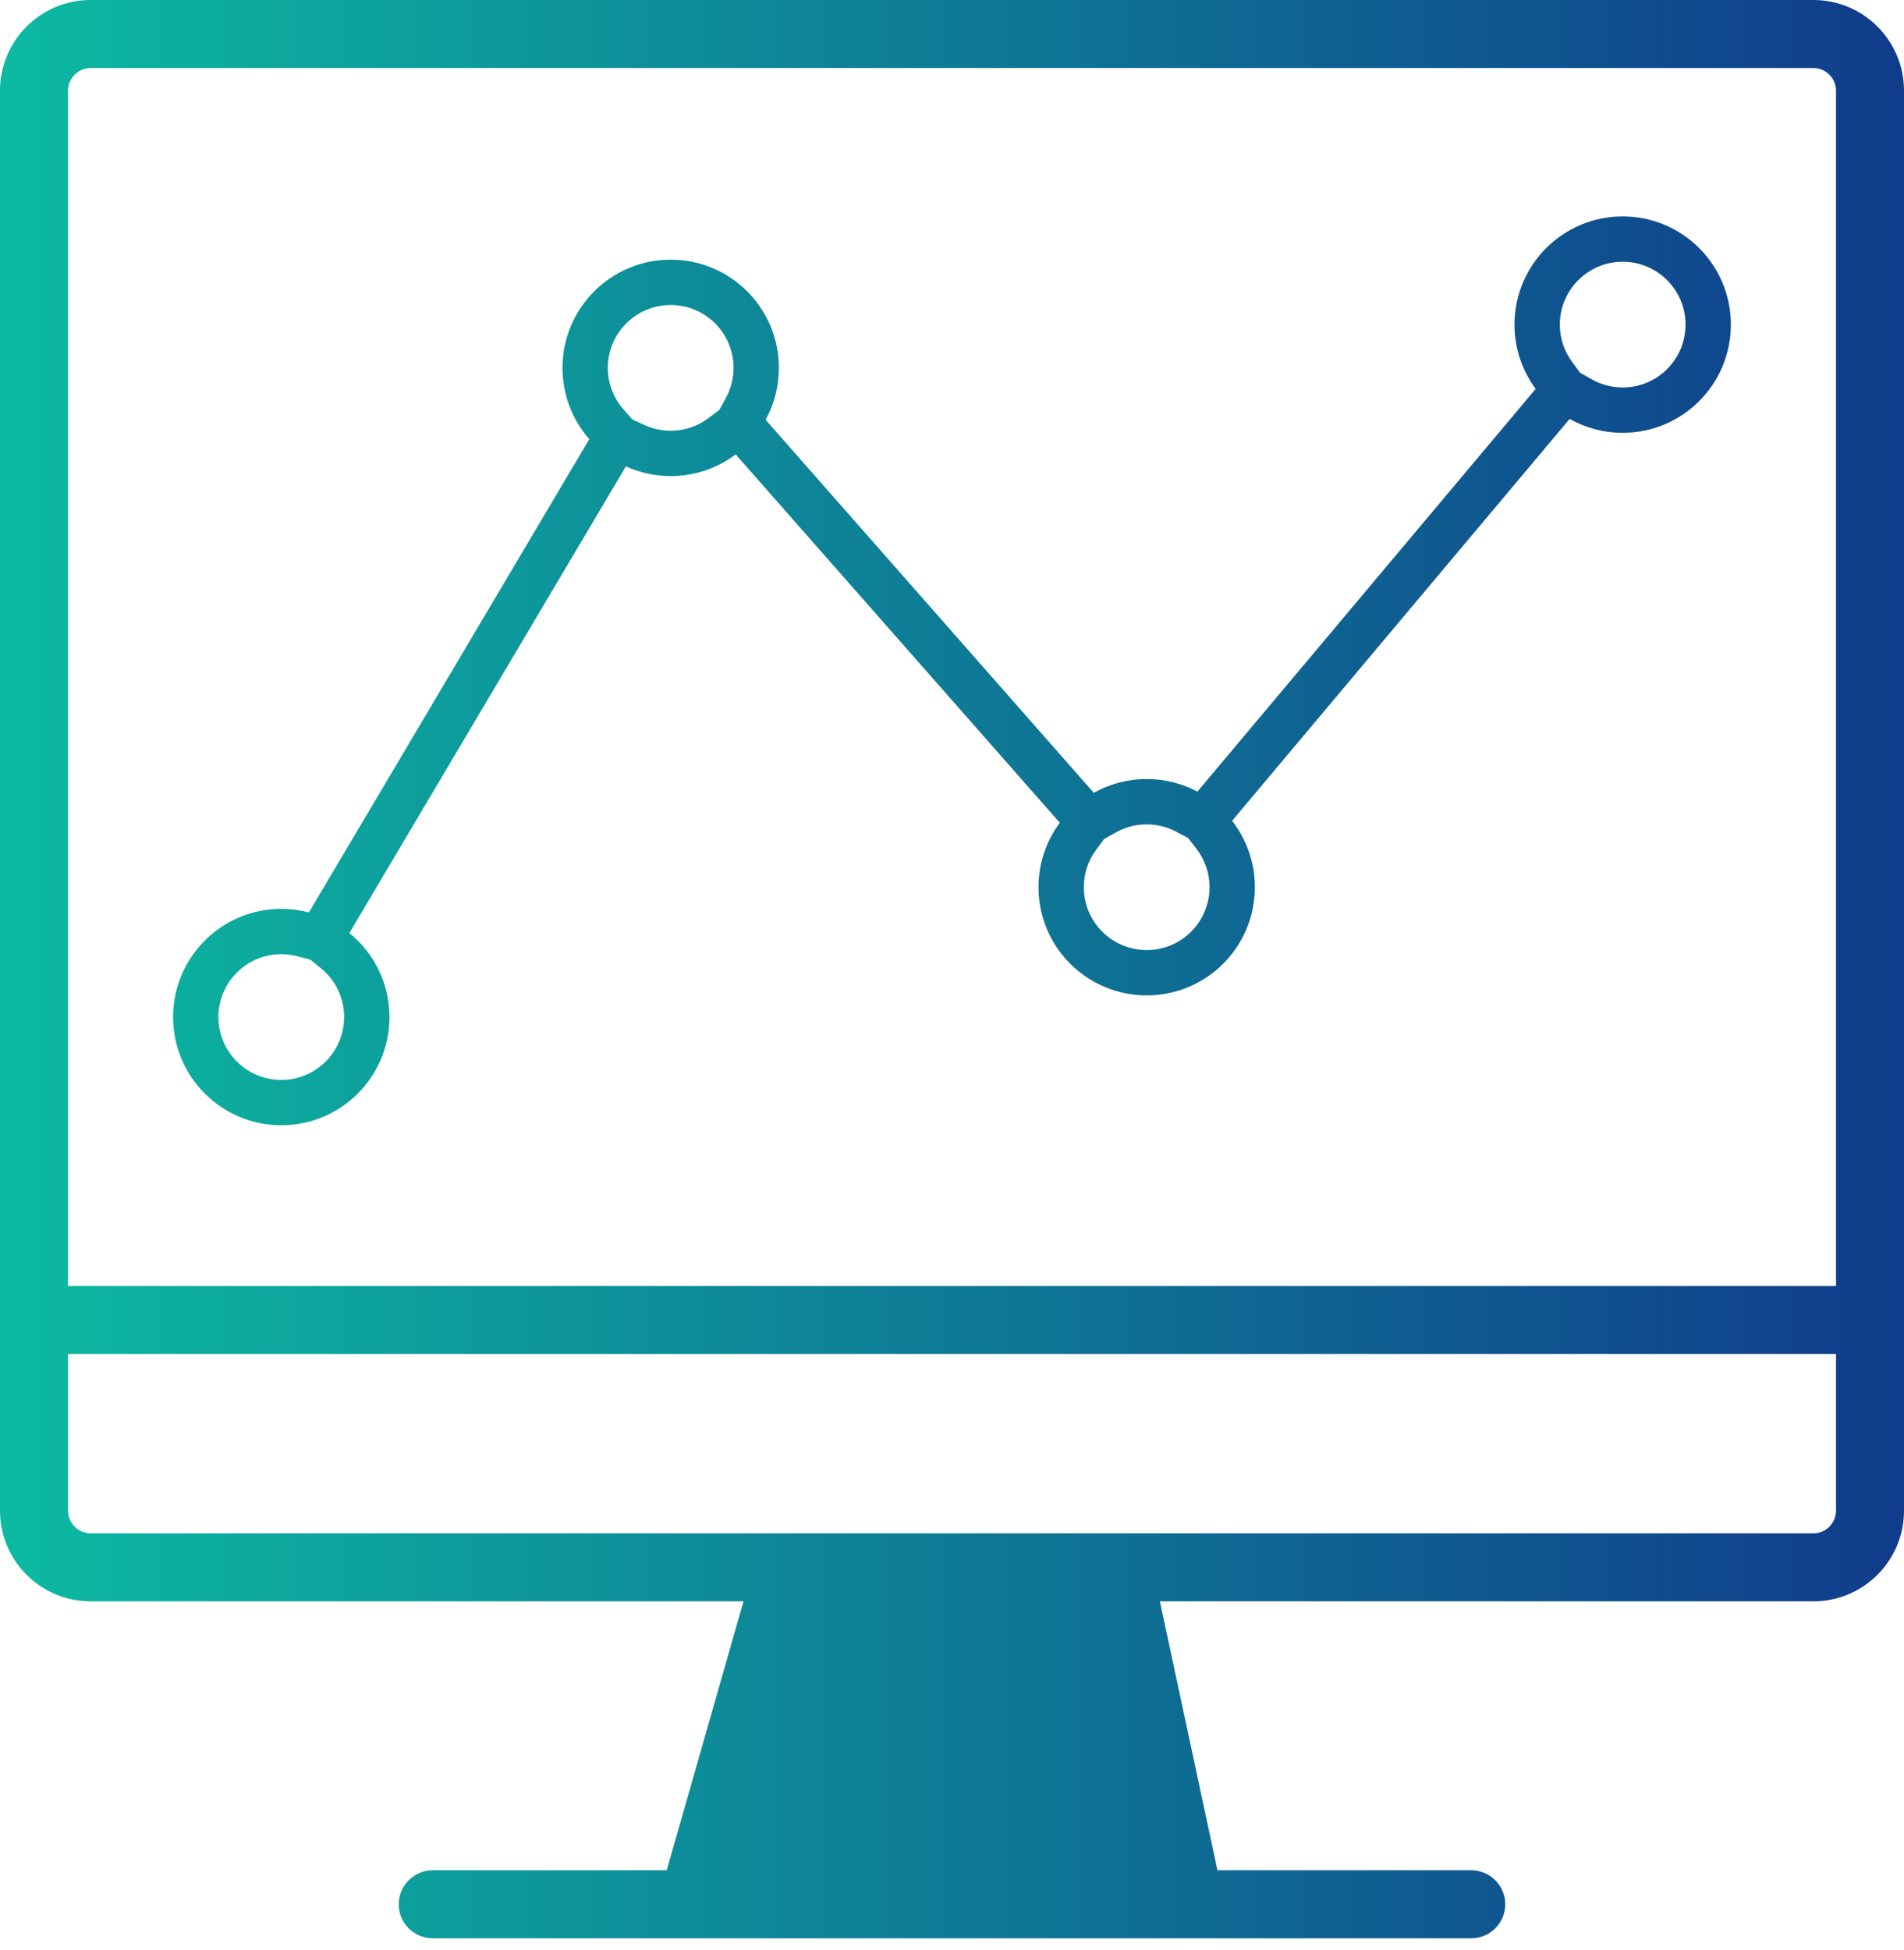
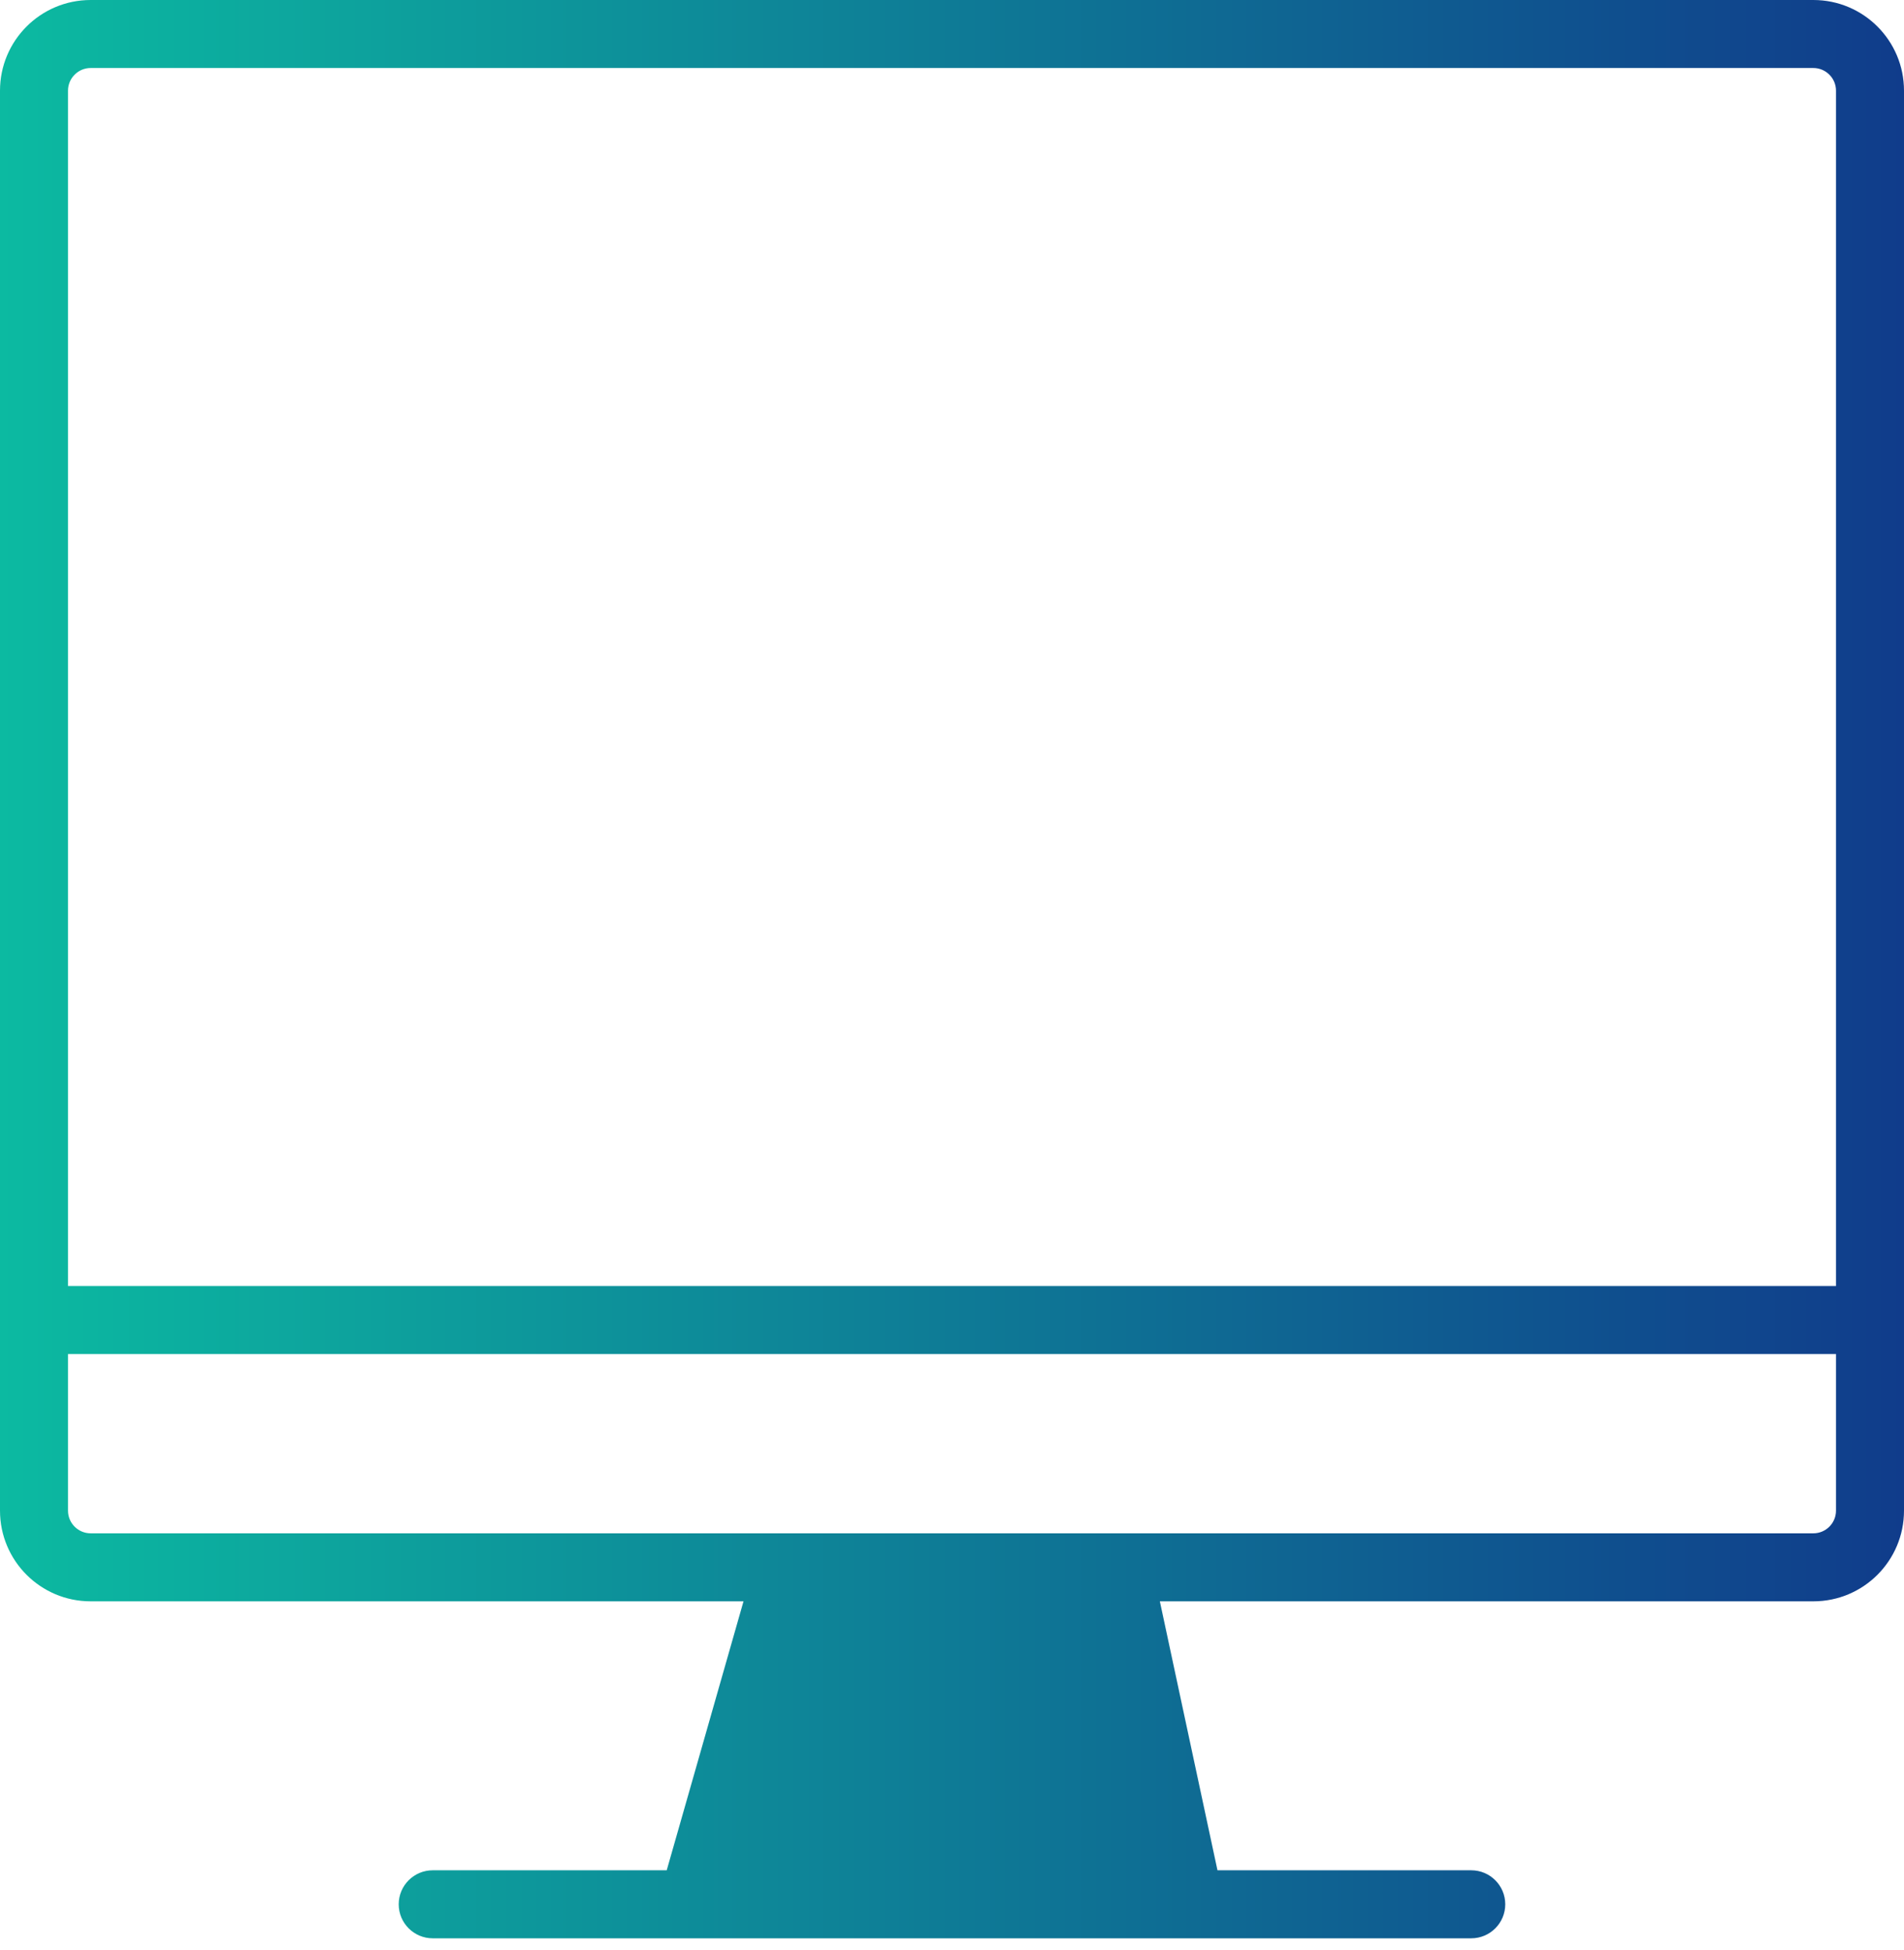
<svg xmlns="http://www.w3.org/2000/svg" width="42" height="43" viewBox="0 0 42 43" fill="none">
-   <path fill-rule="evenodd" clip-rule="evenodd" d="M34.624 9.239C34.97 9.434 35.369 9.546 35.795 9.546C37.112 9.546 38.181 8.477 38.181 7.159C38.181 5.841 37.112 4.773 35.795 4.773C34.477 4.773 33.408 5.841 33.408 7.159C33.408 7.69 33.582 8.181 33.875 8.577L26.413 17.46C26.08 17.282 25.699 17.182 25.295 17.182C24.871 17.182 24.473 17.292 24.128 17.486L16.889 9.259C17.075 8.919 17.181 8.528 17.181 8.113C17.181 6.795 16.113 5.727 14.795 5.727C13.477 5.727 12.408 6.795 12.408 8.113C12.408 8.716 12.631 9.266 12.999 9.686L6.814 20.124C6.619 20.073 6.415 20.045 6.205 20.045C4.887 20.045 3.818 21.114 3.818 22.432C3.818 23.75 4.887 24.818 6.205 24.818C7.523 24.818 8.591 23.75 8.591 22.432C8.591 21.683 8.246 21.015 7.707 20.578L13.806 10.286C14.107 10.423 14.442 10.5 14.795 10.5C15.332 10.5 15.829 10.322 16.228 10.022L23.378 18.146C23.083 18.543 22.908 19.035 22.908 19.568C22.908 20.886 23.977 21.954 25.295 21.954C26.613 21.954 27.681 20.886 27.681 19.568C27.681 19.016 27.493 18.508 27.179 18.103L34.624 9.239ZM34.856 8.222L35.115 8.368C35.315 8.481 35.546 8.546 35.795 8.546C36.56 8.546 37.181 7.925 37.181 7.159C37.181 6.394 36.56 5.773 35.795 5.773C35.029 5.773 34.408 6.394 34.408 7.159C34.408 7.469 34.508 7.752 34.679 7.982L34.856 8.222ZM26.206 18.482L25.944 18.343C25.751 18.24 25.531 18.182 25.295 18.182C25.047 18.182 24.817 18.246 24.618 18.358L24.358 18.503L24.18 18.743C24.009 18.973 23.908 19.257 23.908 19.568C23.908 20.334 24.529 20.954 25.295 20.954C26.06 20.954 26.681 20.334 26.681 19.568C26.681 19.246 26.573 18.953 26.39 18.718L26.206 18.482ZM15.867 9.041L16.012 8.778C16.119 8.582 16.181 8.356 16.181 8.113C16.181 7.348 15.56 6.727 14.795 6.727C14.029 6.727 13.408 7.348 13.408 8.113C13.408 8.464 13.537 8.782 13.751 9.027L13.949 9.252L14.221 9.376C14.394 9.455 14.588 9.5 14.795 9.5C15.108 9.5 15.395 9.397 15.627 9.222L15.867 9.041ZM6.846 21.166L6.559 21.091C6.447 21.061 6.329 21.045 6.205 21.045C5.439 21.045 4.818 21.666 4.818 22.432C4.818 23.197 5.439 23.818 6.205 23.818C6.97 23.818 7.591 23.197 7.591 22.432C7.591 21.997 7.392 21.61 7.077 21.354L6.846 21.166Z" fill="url(#paint0_linear)" />
  <path fill-rule="evenodd" clip-rule="evenodd" d="M2 0C0.895 0 0 0.895 0 2V33.318C0 34.423 0.895 35.318 2 35.318H16.401L14.707 41.25H9.545C9.131 41.25 8.795 41.586 8.795 42C8.795 42.414 9.131 42.75 9.545 42.75H32.454C32.868 42.75 33.204 42.414 33.204 42C33.204 41.586 32.868 41.25 32.454 41.25H26.856L25.585 35.318H40C41.105 35.318 42 34.423 42 33.318V2C42 0.895 41.105 0 40 0H2ZM40 1.5H2C1.724 1.5 1.5 1.724 1.5 2V28.364H40.5V2C40.5 1.724 40.276 1.5 40 1.5ZM40.5 29.864H1.5V33.318C1.5 33.594 1.724 33.818 2 33.818H40C40.276 33.818 40.5 33.594 40.5 33.318V29.864Z" fill="url(#paint1_linear)" />
  <defs>
    <linearGradient id="paint0_linear" x1="0" y1="0" x2="42" y2="0" gradientUnits="userSpaceOnUse">
      <stop stop-color="#0CBAA1" />
      <stop offset="1" stop-color="#103C8B" />
    </linearGradient>
    <linearGradient id="paint1_linear" x1="0" y1="0" x2="42" y2="0" gradientUnits="userSpaceOnUse">
      <stop stop-color="#0CBAA1" />
      <stop offset="1" stop-color="#103C8B" />
    </linearGradient>
  </defs>
</svg>